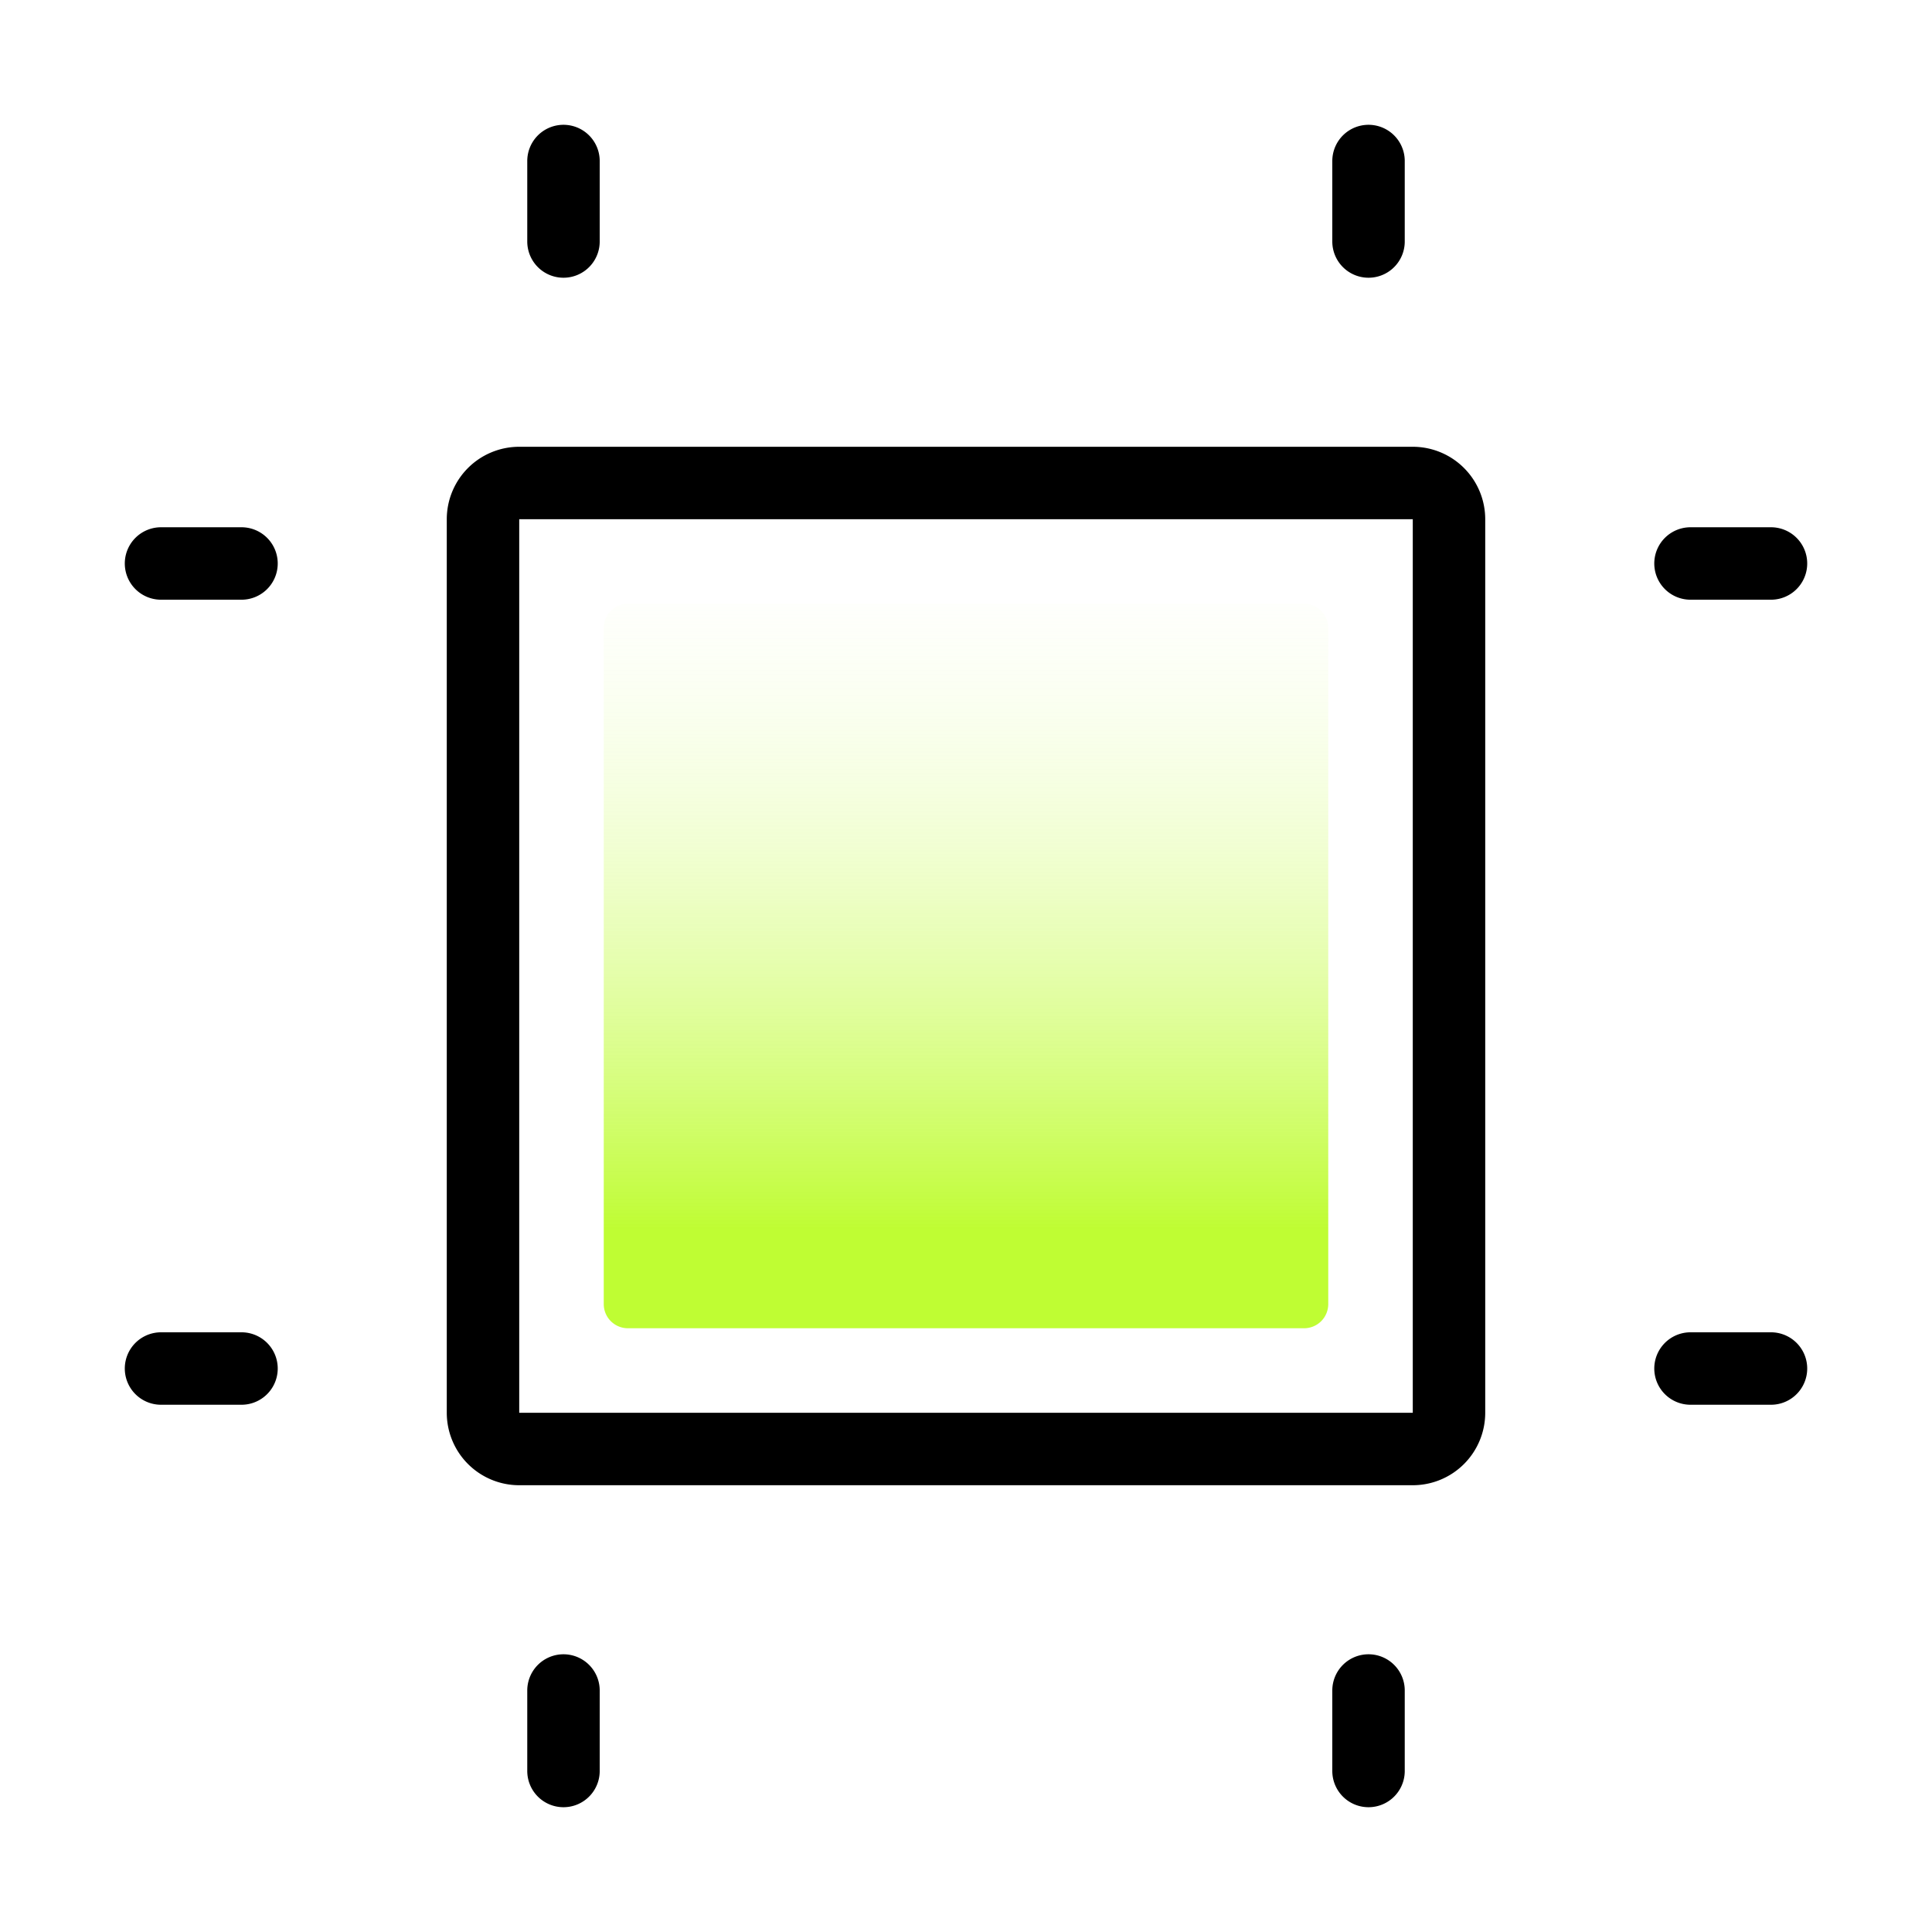
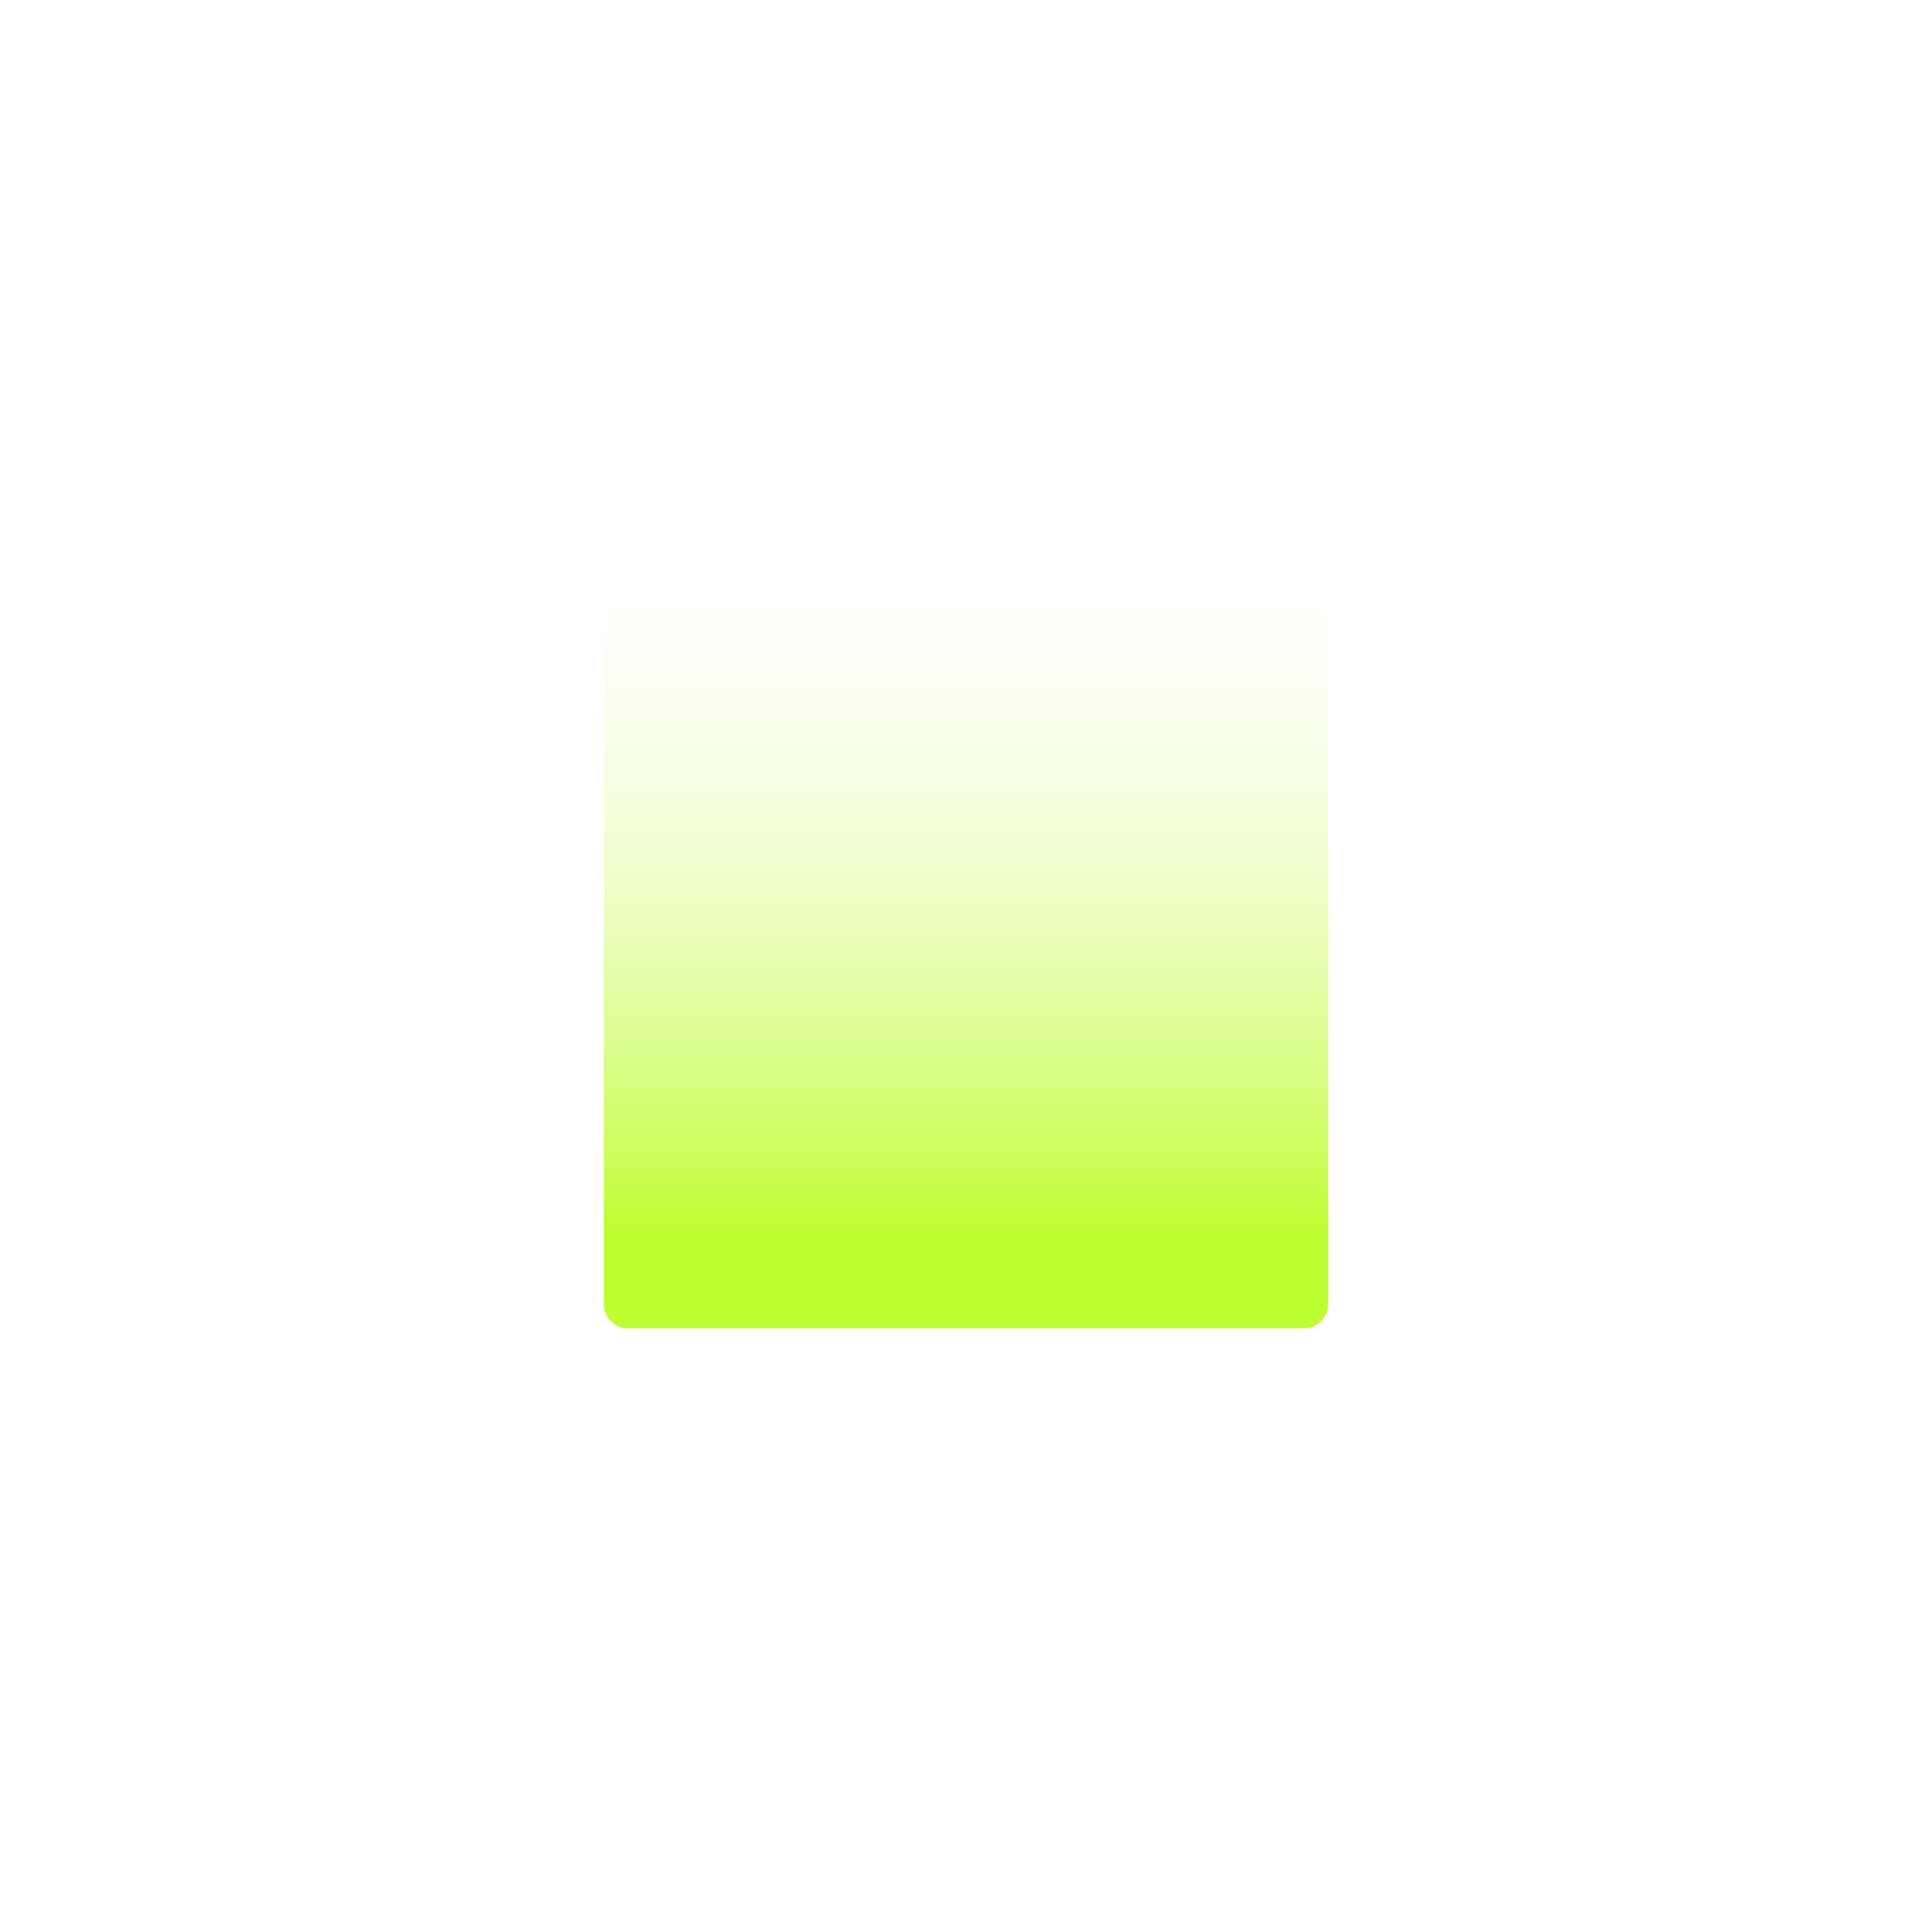
<svg xmlns="http://www.w3.org/2000/svg" width="32" height="32" fill="none">
-   <path stroke="#000" stroke-linecap="round" stroke-linejoin="round" stroke-width="1.2" d="M2.667 9.333H4M2.667 22.667H4M28 9.333h1.333M28 22.667h1.333M22.667 4V2.667M9.333 4V2.667m13.334 26.666V28M9.333 29.333V28M24 8.6v14.8a.6.6 0 0 1-.6.6H8.6a.6.6 0 0 1-.6-.6V8.6a.6.6 0 0 1 .6-.6h14.8a.6.6 0 0 1 .6.6z" />
  <path fill="url(#a)" fill-opacity=".8" d="M10 10.4c0-.22.18-.4.4-.4h11.2c.22 0 .4.18.4.4v11.2a.4.4 0 0 1-.4.4H10.4a.4.4 0 0 1-.4-.4V10.4z" />
  <defs>
    <linearGradient id="a" x1="15.238" x2="15.238" y1="8.444" y2="22.222" gradientUnits="userSpaceOnUse">
      <stop stop-color="#fff" stop-opacity="0" />
      <stop offset=".865" stop-color="#AFFC00" />
    </linearGradient>
  </defs>
</svg>